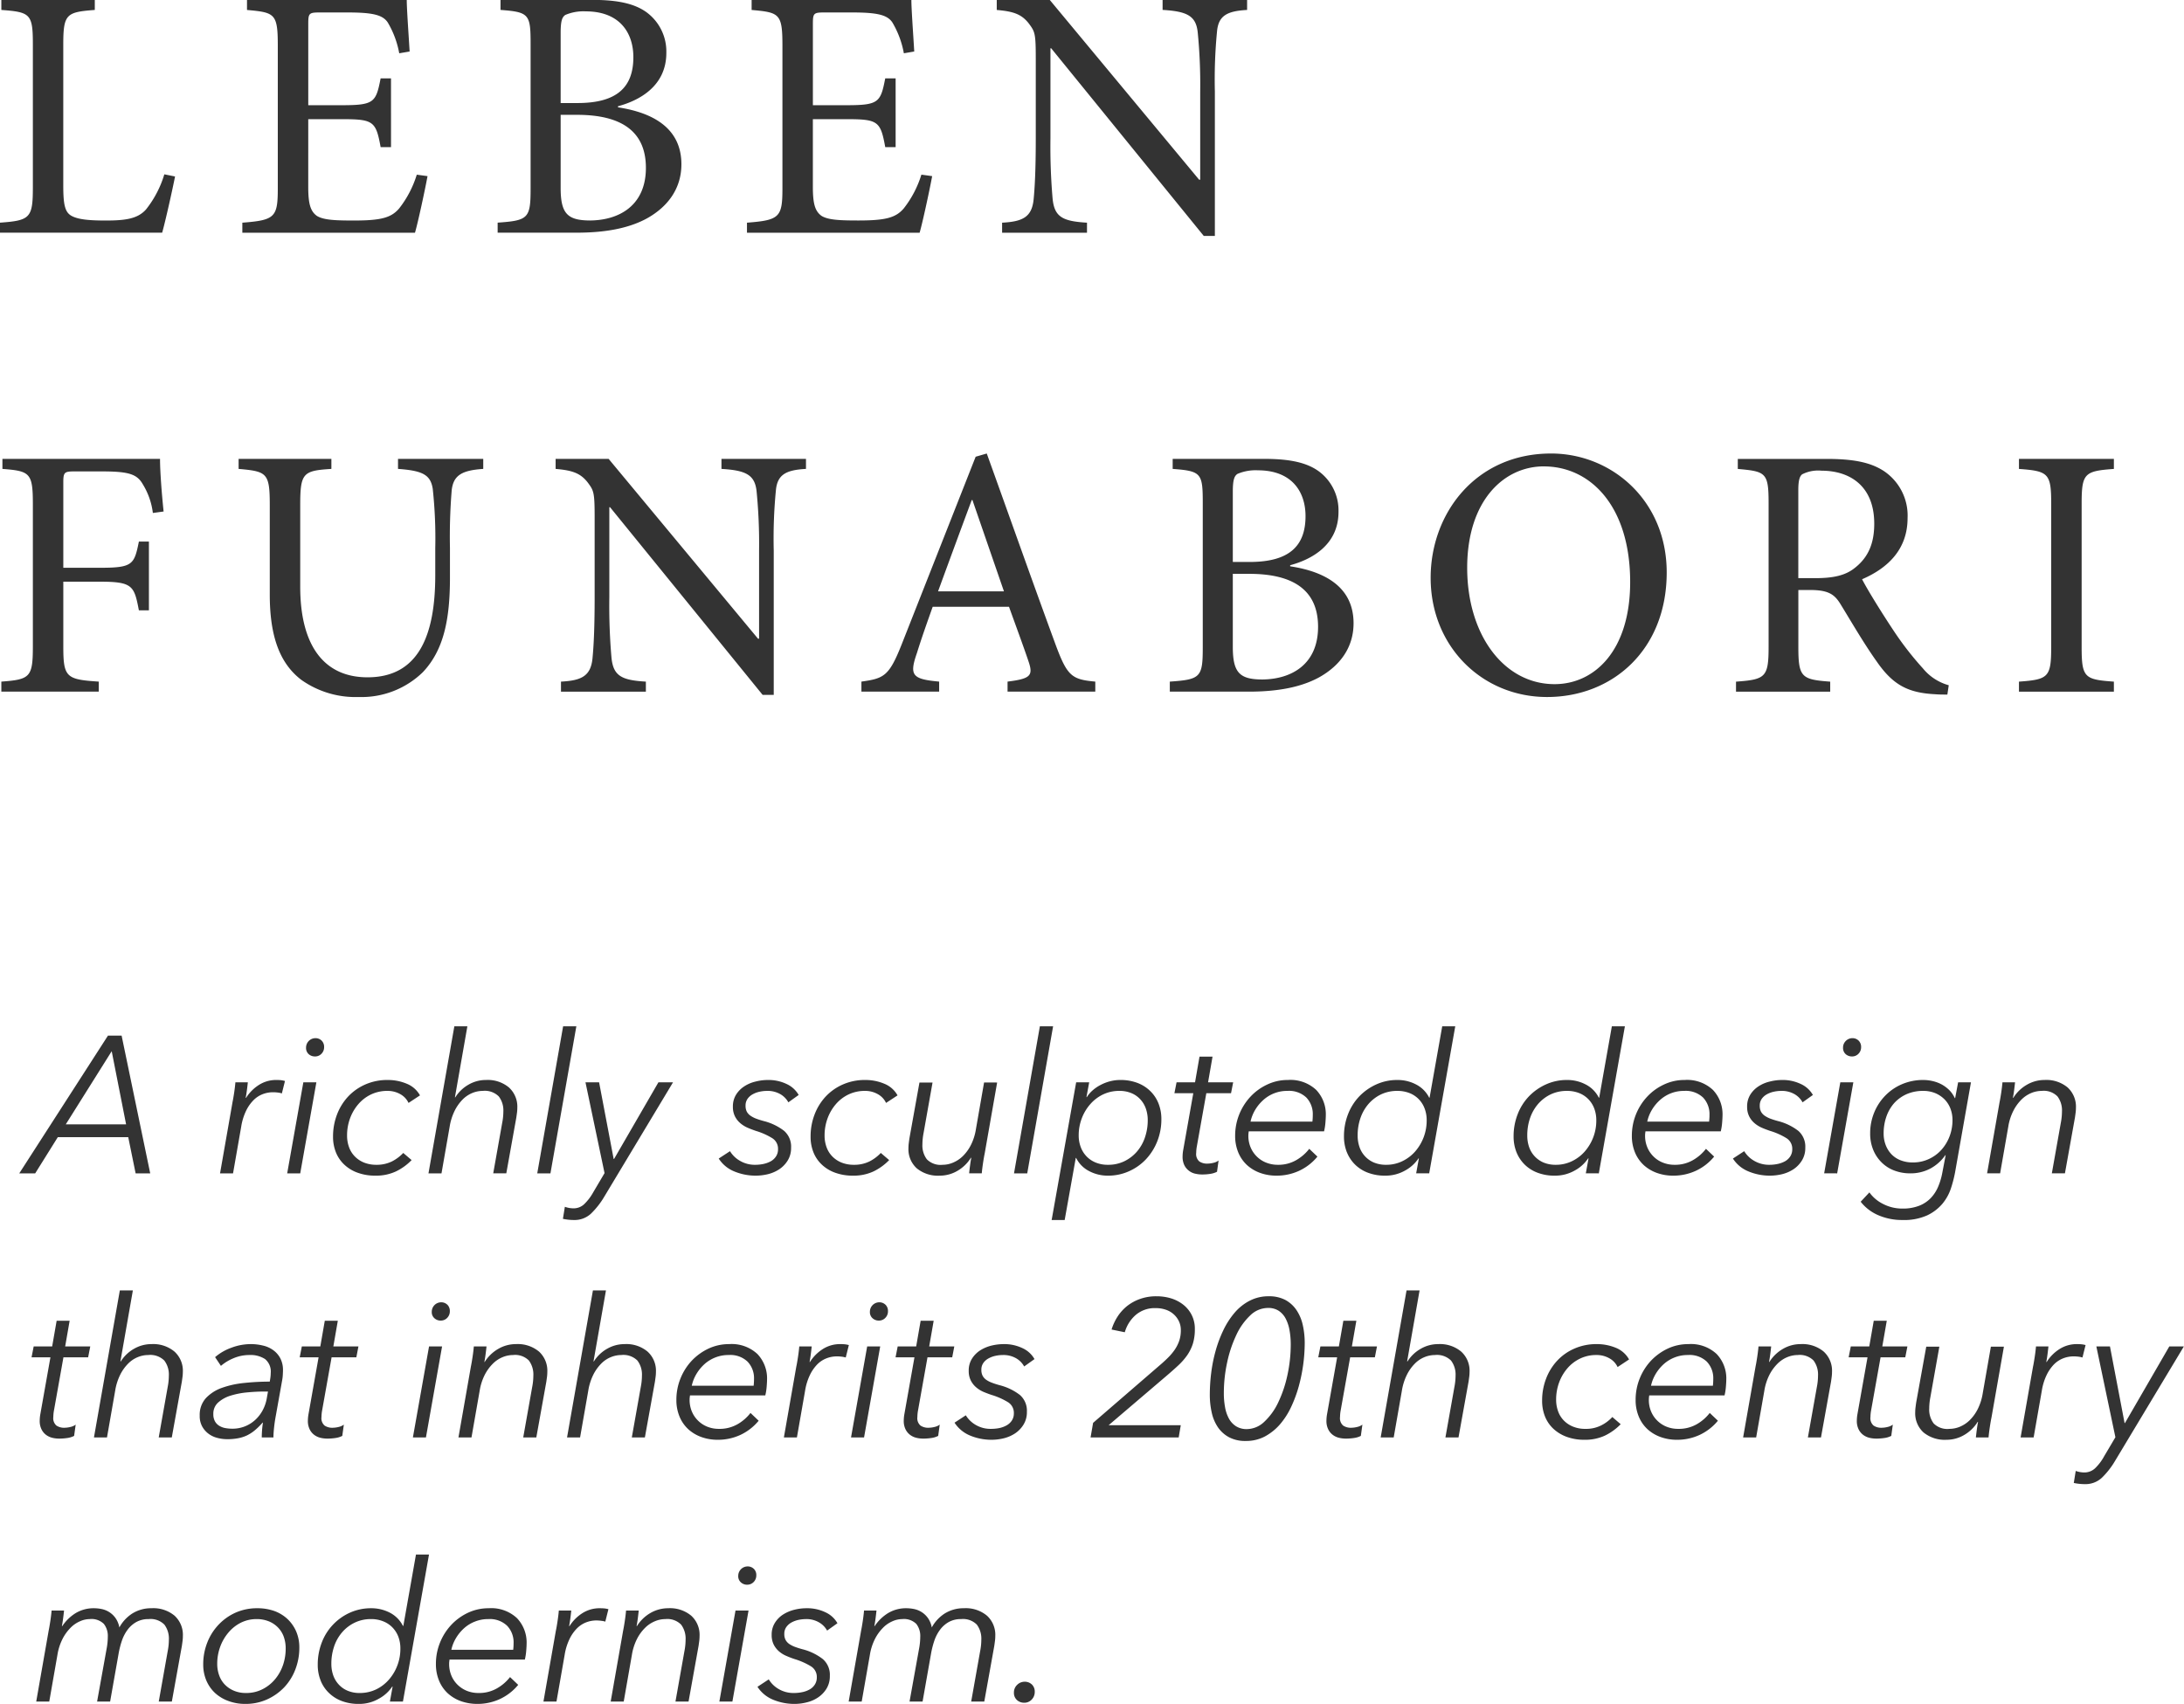
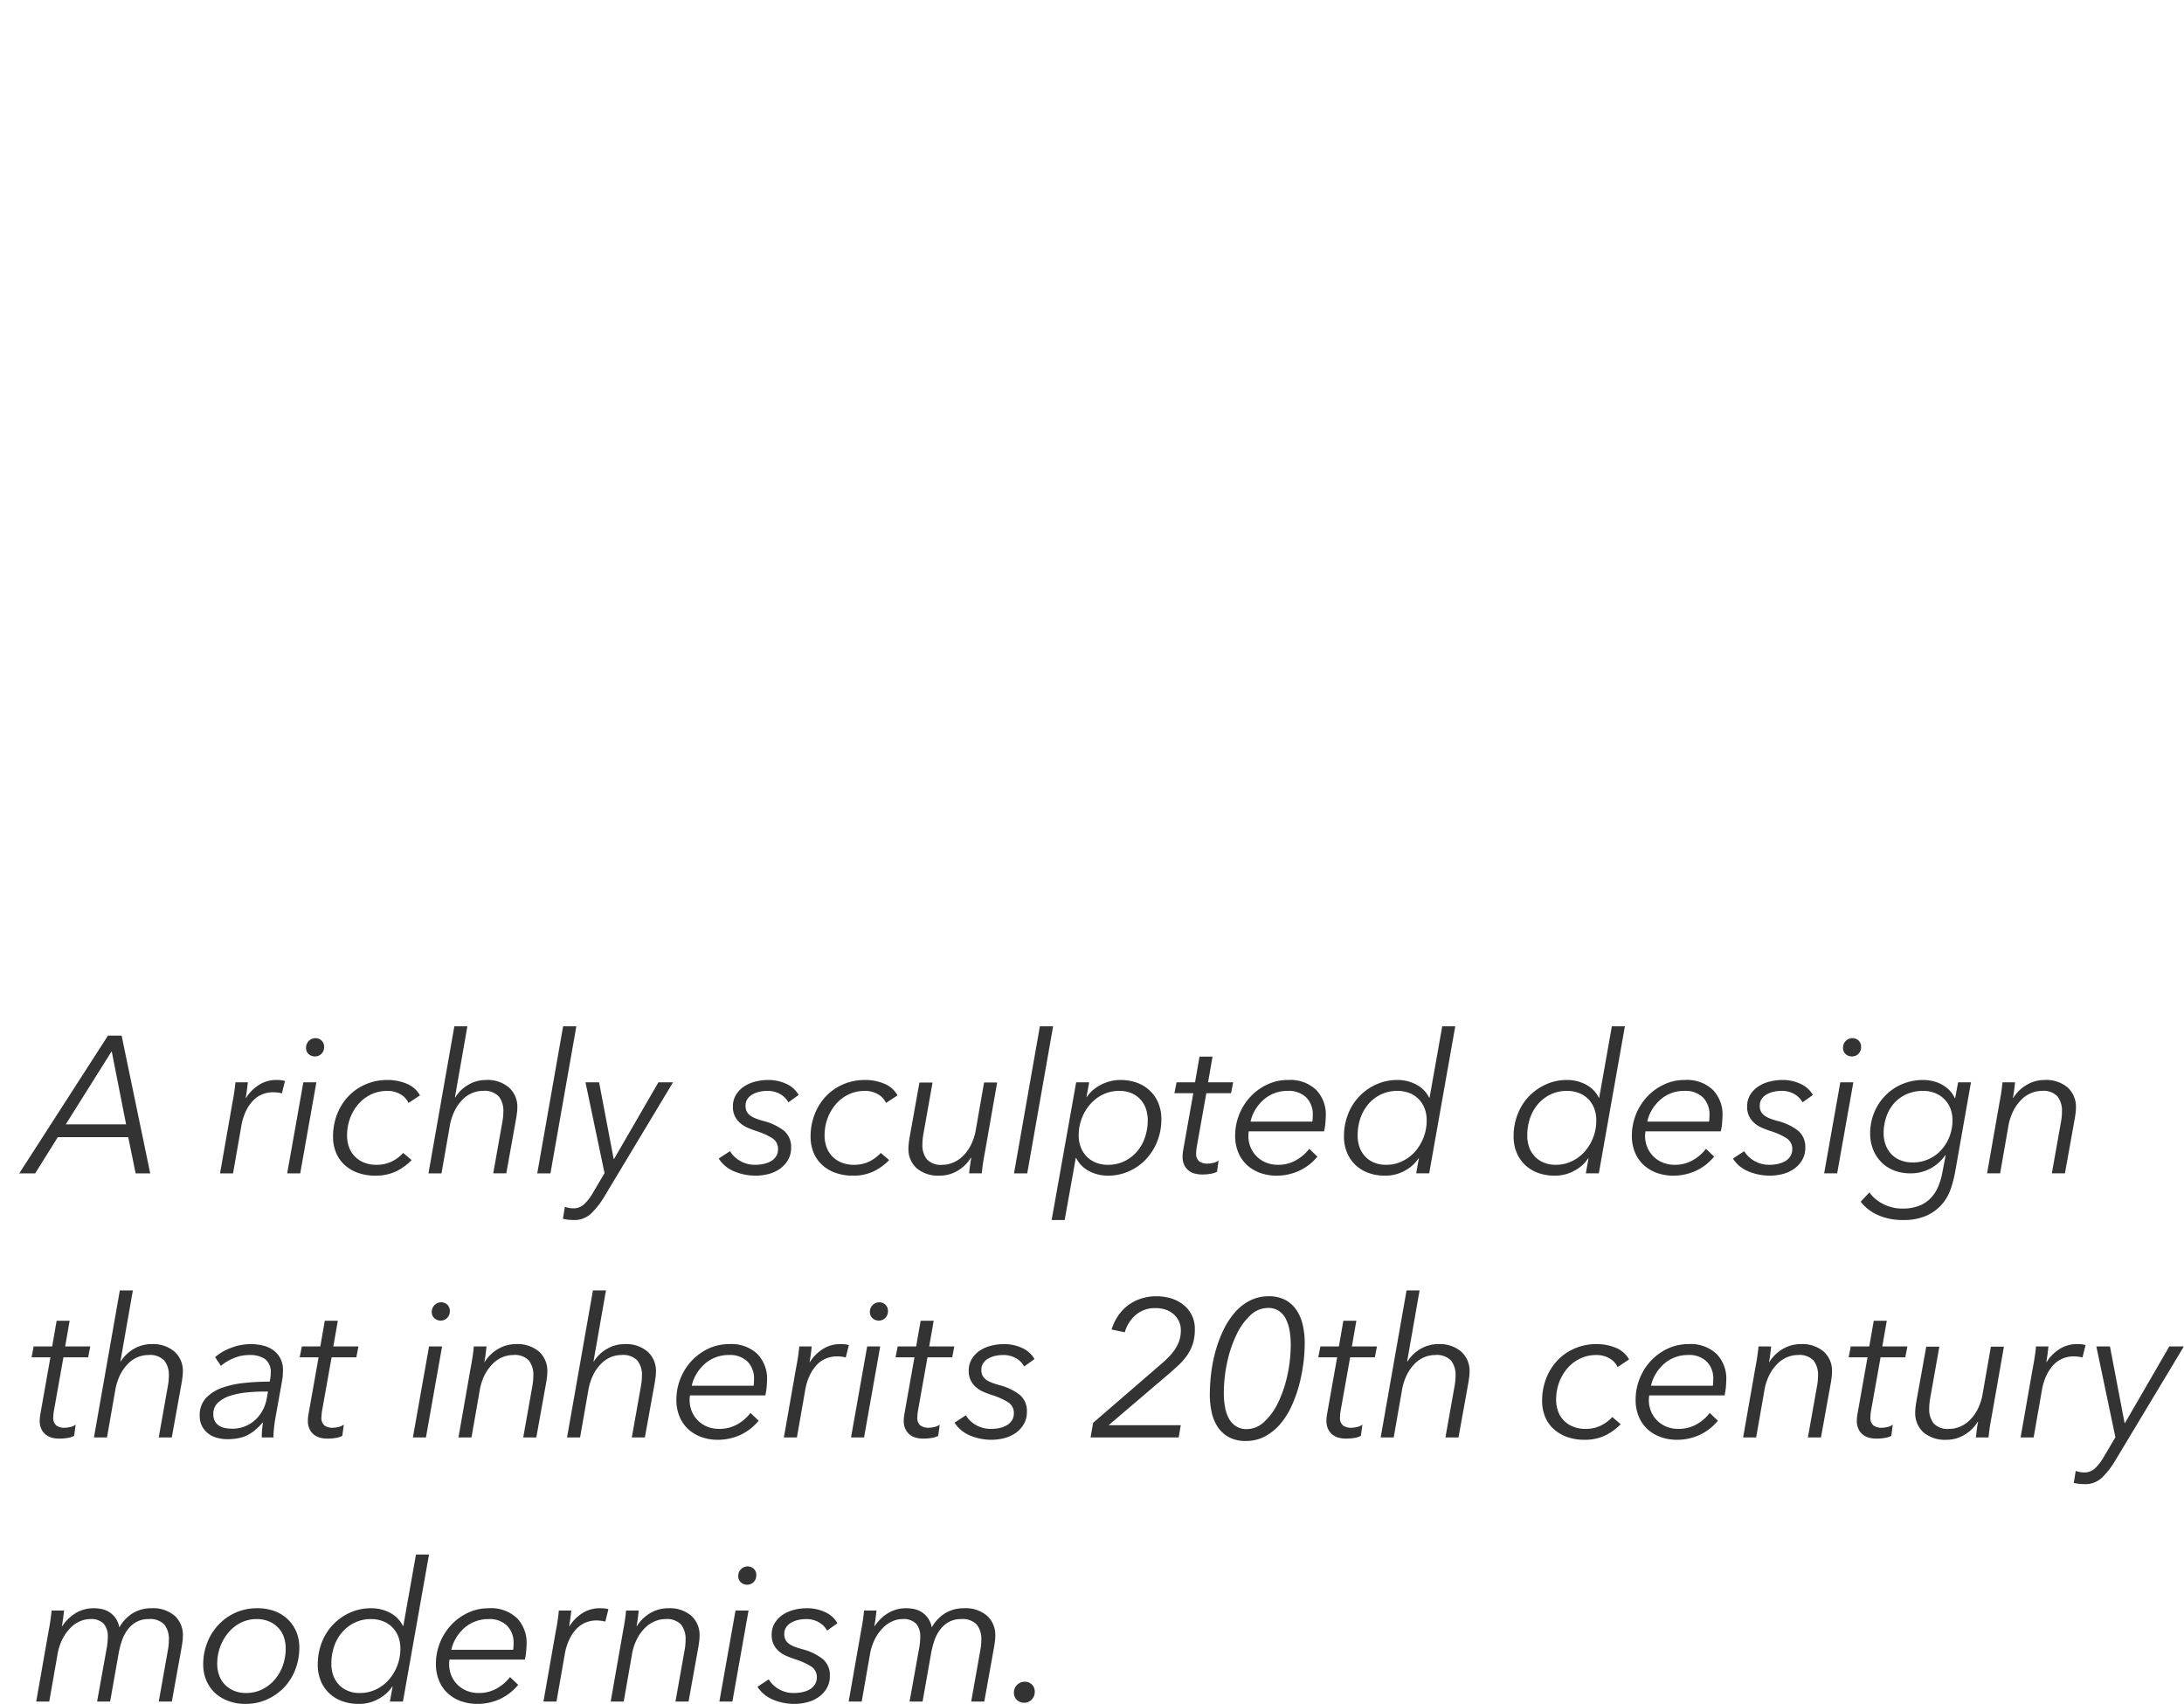
<svg xmlns="http://www.w3.org/2000/svg" id="text01.svg" width="370.188" height="288.879" viewBox="0 0 370.188 288.879">
  <defs>
    <style>
      .cls-1 {
        fill: #333;
        fill-rule: evenodd;
      }
    </style>
  </defs>
  <path id="A_richly_sculpted_design_that_inherits_20th_century_modernism." data-name="A richly sculpted design  that inherits 20th century  modernism." class="cls-1" d="M329.8,1108.82h11.935l1.253,6.14h2.473l-4.847-23.35H338.3l-15.034,23.35h2.7Zm9.133-14.57,2.44,12.4H331.15Zm20.474,8.67-2.11,12.04H359.5l1.385-7.92a9.726,9.726,0,0,1,.808-2.65,6.622,6.622,0,0,1,1.253-1.81,4.381,4.381,0,0,1,1.566-1.04,4.826,4.826,0,0,1,1.748-.33,6.781,6.781,0,0,1,.906.06,2.981,2.981,0,0,1,.61.14l0.528-2.11a4.837,4.837,0,0,0-.693-0.14c-0.219-.02-0.473-0.03-0.758-0.03a5.4,5.4,0,0,0-2.967.84,7.024,7.024,0,0,0-2.177,2.19h-0.066c0.066-.33.132-0.74,0.2-1.25s0.121-.97.165-1.38H359.9c-0.044.52-.115,1.12-0.214,1.78s-0.193,1.2-.281,1.61h0Zm14.217-3.39h-2.209l-2.737,15.43h2.21Zm0.89-7.08a1.482,1.482,0,0,0-1.055-.41,1.6,1.6,0,0,0-1.583,1.62,1.4,1.4,0,0,0,.446,1.09,1.571,1.571,0,0,0,1.071.39,1.464,1.464,0,0,0,1.1-.46,1.559,1.559,0,0,0,.445-1.12A1.483,1.483,0,0,0,374.512,1092.45Zm16.674,9.29a4.463,4.463,0,0,0-2.259-1.98,8.217,8.217,0,0,0-3.214-.63,9.2,9.2,0,0,0-3.792.76,8.836,8.836,0,0,0-2.925,2.06,9.274,9.274,0,0,0-1.879,3.05,10.369,10.369,0,0,0-.669,3.73,7.055,7.055,0,0,0,.5,2.7,5.81,5.81,0,0,0,1.451,2.09,6.4,6.4,0,0,0,2.268,1.35,8.631,8.631,0,0,0,2.968.48,7.988,7.988,0,0,0,3.462-.71,9.313,9.313,0,0,0,2.67-1.93l-1.418-1.21a6.9,6.9,0,0,1-1.945,1.45,5.8,5.8,0,0,1-2.6.56,5.562,5.562,0,0,1-2.109-.38,4.575,4.575,0,0,1-1.567-1.05,4.319,4.319,0,0,1-.973-1.57,5.7,5.7,0,0,1-.329-1.96,8.335,8.335,0,0,1,.511-2.93,7.745,7.745,0,0,1,1.417-2.41,6.557,6.557,0,0,1,2.16-1.64,6.4,6.4,0,0,1,2.737-.59,4.323,4.323,0,0,1,2.226.57,3.293,3.293,0,0,1,1.368,1.47Zm8.23-1.82a6.31,6.31,0,0,0-2.243,2.15h-0.066l2.111-12.04h-2.209l-4.385,24.93h2.208l1.385-7.92a9.411,9.411,0,0,1,.841-2.68,7.414,7.414,0,0,1,1.336-1.9,5.039,5.039,0,0,1,1.648-1.12,4.716,4.716,0,0,1,1.78-.36,3.352,3.352,0,0,1,2.721.94,3.891,3.891,0,0,1,.774,2.55,10.316,10.316,0,0,1-.2,1.95l-1.517,8.54h2.216l1.7-9.47c0.044-.3.083-0.59,0.117-0.85a6.471,6.471,0,0,0,.05-0.79,4.394,4.394,0,0,0-1.418-3.45,5.6,5.6,0,0,0-3.89-1.27A5.856,5.856,0,0,0,399.416,1099.92Zm18.272-9.89h-2.242l-4.385,24.93H413.3Zm3.857,9.5h-2.308l3.231,15.39-1.912,3.24a8.53,8.53,0,0,1-1.534,2.02,2.587,2.587,0,0,1-1.829.71,4.359,4.359,0,0,1-1.451-.26l-0.33,2.04a9.076,9.076,0,0,0,1.879.2,4.075,4.075,0,0,0,2.869-1.07,13.735,13.735,0,0,0,2.242-2.85l11.672-19.42H431.6l-7.517,12.99h-0.067Zm33.827,2.14a4.5,4.5,0,0,0-2.027-1.85,7.112,7.112,0,0,0-3.182-.69,8.475,8.475,0,0,0-2.11.27,5.935,5.935,0,0,0-1.9.81,4.536,4.536,0,0,0-1.385,1.4,3.76,3.76,0,0,0-.544,2.05,3.536,3.536,0,0,0,.346,1.63,3.671,3.671,0,0,0,.907,1.16,4.939,4.939,0,0,0,1.253.78c0.461,0.2.923,0.37,1.385,0.53a11.626,11.626,0,0,1,2.786,1.24,2.1,2.1,0,0,1,.972,1.86,2.178,2.178,0,0,1-.329,1.21,2.548,2.548,0,0,1-.874.83,4.552,4.552,0,0,1-1.236.46,6.688,6.688,0,0,1-1.419.15,4.953,4.953,0,0,1-2.6-.68,4.683,4.683,0,0,1-1.682-1.63l-1.912,1.25a5.642,5.642,0,0,0,2.655,2.19,9.4,9.4,0,0,0,3.643.71,8.836,8.836,0,0,0,2.077-.26,6.208,6.208,0,0,0,1.912-.84,4.834,4.834,0,0,0,1.418-1.49,3.991,3.991,0,0,0,.561-2.15,3.534,3.534,0,0,0-1.188-2.86,9.418,9.418,0,0,0-3.461-1.66c-0.484-.13-0.913-0.27-1.286-0.41a4.5,4.5,0,0,1-.957-0.5,2.025,2.025,0,0,1-.609-0.67,2.168,2.168,0,0,1-.215-1.03,1.952,1.952,0,0,1,.346-1.17,2.649,2.649,0,0,1,.89-0.77,4.254,4.254,0,0,1,1.187-.43,6,6,0,0,1,1.237-.13,4.3,4.3,0,0,1,2.209.54,3.6,3.6,0,0,1,1.385,1.4Zm16.759,0.07a4.459,4.459,0,0,0-2.259-1.98,8.213,8.213,0,0,0-3.214-.63,9.193,9.193,0,0,0-3.791.76,8.83,8.83,0,0,0-2.926,2.06,9.291,9.291,0,0,0-1.879,3.05,10.369,10.369,0,0,0-.669,3.73,7.037,7.037,0,0,0,.5,2.7,5.807,5.807,0,0,0,1.45,2.09,6.4,6.4,0,0,0,2.269,1.35,8.629,8.629,0,0,0,2.967.48,7.985,7.985,0,0,0,3.462-.71,9.313,9.313,0,0,0,2.67-1.93l-1.417-1.21a6.91,6.91,0,0,1-1.945,1.45,5.8,5.8,0,0,1-2.605.56,5.568,5.568,0,0,1-2.11-.38,4.575,4.575,0,0,1-1.567-1.05,4.3,4.3,0,0,1-.972-1.57,5.679,5.679,0,0,1-.33-1.96,8.335,8.335,0,0,1,.511-2.93,7.748,7.748,0,0,1,1.418-2.41,6.536,6.536,0,0,1,2.16-1.64,6.387,6.387,0,0,1,2.736-.59,4.323,4.323,0,0,1,2.226.57,3.293,3.293,0,0,1,1.368,1.47Zm14.277,13.22c0.044-.52.115-1.1,0.214-1.76s0.192-1.19.28-1.61l2.11-12.03H486.8l-1.381,7.91a9.077,9.077,0,0,1-.855,2.69,7.231,7.231,0,0,1-1.364,1.88,5.318,5.318,0,0,1-1.659,1.1,4.518,4.518,0,0,1-1.775.37,3.264,3.264,0,0,1-2.662-.93,3.888,3.888,0,0,1-.755-2.54,10.543,10.543,0,0,1,.2-1.94l1.517-8.54h-2.219l-1.7,9.46c-0.044.31-.082,0.6-0.115,0.86a6.347,6.347,0,0,0-.049.79,4.373,4.373,0,0,0,1.4,3.43,5.632,5.632,0,0,0,3.907,1.25,5.871,5.871,0,0,0,2.984-.81,6.479,6.479,0,0,0,2.291-2.22h0.067c-0.067.33-.132,0.75-0.2,1.25s-0.121.97-.165,1.39h2.143Zm12.09-24.93h-2.242l-4.385,24.93h2.242Zm5.654,12,0.462-2.5h-2.209l-4.155,23.34h2.209l1.88-10.52h0.066a5.008,5.008,0,0,0,2.225,2.24,6.708,6.708,0,0,0,3.149.76,8.538,8.538,0,0,0,3.61-.76,8.853,8.853,0,0,0,2.869-2.04,9.6,9.6,0,0,0,1.9-3.03,10.07,10.07,0,0,0,.692-3.73,7.113,7.113,0,0,0-.494-2.7,5.973,5.973,0,0,0-1.418-2.11,6.269,6.269,0,0,0-2.193-1.37,8.014,8.014,0,0,0-2.852-.48,6.977,6.977,0,0,0-1.78.23,7.543,7.543,0,0,0-1.6.63,6.756,6.756,0,0,0-1.336.92,5.1,5.1,0,0,0-.956,1.12h-0.066Zm9.908,6.86a7.192,7.192,0,0,1-1.368,2.4,6.648,6.648,0,0,1-2.127,1.62,6.222,6.222,0,0,1-2.753.6,5.356,5.356,0,0,1-2.061-.37,4.474,4.474,0,0,1-1.566-1.04,4.533,4.533,0,0,1-1-1.59,5.539,5.539,0,0,1-.347-2,8.005,8.005,0,0,1,.528-2.89,7.809,7.809,0,0,1,1.451-2.41,6.712,6.712,0,0,1,2.176-1.64,6.311,6.311,0,0,1,2.7-.59,5.149,5.149,0,0,1,2.078.38,4.238,4.238,0,0,1,1.516,1.06,4.443,4.443,0,0,1,.94,1.58,5.915,5.915,0,0,1,.313,1.94A8.911,8.911,0,0,1,514.06,1108.89Zm14.958-9.36h-4.253l0.758-4.36h-2.208l-0.759,4.36h-3.132l-0.363,1.84h3.2l-1.714,9.66a6.569,6.569,0,0,0-.1,1.06,3.276,3.276,0,0,0,.313,1.52,2.683,2.683,0,0,0,.791.93,2.627,2.627,0,0,0,1.055.48,4.975,4.975,0,0,0,1.138.13,8.221,8.221,0,0,0,1.434-.11,3.549,3.549,0,0,0,1.105-.35l0.264-1.91a2.172,2.172,0,0,1-.857.39,4.431,4.431,0,0,1-1.023.14,2.339,2.339,0,0,1-1.385-.37,1.65,1.65,0,0,1-.527-1.45,6.569,6.569,0,0,1,.1-1.06l1.615-9.06h4.188Zm15.407,8.31a9.14,9.14,0,0,0,.231-1.47c0.044-.54.066-0.94,0.066-1.21a5.981,5.981,0,0,0-1.632-4.35,6.391,6.391,0,0,0-4.8-1.68,8.036,8.036,0,0,0-3.511.78,9.148,9.148,0,0,0-2.836,2.06,9.709,9.709,0,0,0-2.588,6.59,7.283,7.283,0,0,0,.544,2.89,6.082,6.082,0,0,0,1.484,2.12,6.6,6.6,0,0,0,2.225,1.32,8.084,8.084,0,0,0,2.77.46,9.049,9.049,0,0,0,3.791-.81,8.793,8.793,0,0,0,3.133-2.42l-1.385-1.32a7.512,7.512,0,0,1-2.176,1.9,6.044,6.044,0,0,1-3.165.81,5.265,5.265,0,0,1-1.962-.37,4.612,4.612,0,0,1-1.583-1.03,4.708,4.708,0,0,1-1.055-1.56,4.991,4.991,0,0,1-.38-1.99c0-.11.006-0.22,0.017-0.34s0.027-.25.05-0.38h12.759Zm-12.463-1.65a6.635,6.635,0,0,1,.792-2,7.194,7.194,0,0,1,1.368-1.66,6.01,6.01,0,0,1,4.105-1.55,4.252,4.252,0,0,1,3.2,1.13,4.069,4.069,0,0,1,1.088,2.92c0,0.18-.006.37-0.016,0.58s-0.028.4-.05,0.58H531.962Zm16.34,5.21a6.143,6.143,0,0,0,1.418,2.11,6.228,6.228,0,0,0,2.193,1.36,8,8,0,0,0,2.851.48,6.7,6.7,0,0,0,3.4-.87,6.424,6.424,0,0,0,2.276-2.06H560.5l-0.461,2.54h2.209l4.418-24.93h-2.209l-2.143,12.1h-0.066a5.065,5.065,0,0,0-2.226-2.24,6.7,6.7,0,0,0-3.148-.76,8.539,8.539,0,0,0-3.611.76,9.35,9.35,0,0,0-2.885,2.04,9.167,9.167,0,0,0-1.9,3.04,10.2,10.2,0,0,0-.675,3.72A7.183,7.183,0,0,0,548.3,1111.4Zm2.292-5.81a7.257,7.257,0,0,1,1.368-2.4,6.633,6.633,0,0,1,2.126-1.62,6.362,6.362,0,0,1,2.754-.59,5.589,5.589,0,0,1,2.044.36,4.449,4.449,0,0,1,1.582,1.04,4.55,4.55,0,0,1,1.006,1.59,5.577,5.577,0,0,1,.346,2,7.958,7.958,0,0,1-1.978,5.31,6.848,6.848,0,0,1-2.176,1.63,6.183,6.183,0,0,1-2.7.6,5.316,5.316,0,0,1-2.077-.38,4.394,4.394,0,0,1-2.456-2.63,5.889,5.889,0,0,1-.313-1.95A8.9,8.9,0,0,1,550.594,1105.59Zm26.459,5.81a6.127,6.127,0,0,0,1.417,2.11,6.228,6.228,0,0,0,2.193,1.36,8.014,8.014,0,0,0,2.852.48,6.7,6.7,0,0,0,3.4-.87,6.42,6.42,0,0,0,2.275-2.06h0.066l-0.462,2.54H591l4.419-24.93h-2.21l-2.143,12.1H591a5.067,5.067,0,0,0-2.225-2.24,6.71,6.71,0,0,0-3.149-.76,8.534,8.534,0,0,0-3.61.76,9.338,9.338,0,0,0-2.885,2.04,9.135,9.135,0,0,0-1.9,3.04,10.175,10.175,0,0,0-.676,3.72A7.183,7.183,0,0,0,577.053,1111.4Zm2.291-5.81a7.292,7.292,0,0,1,1.368-2.4,6.648,6.648,0,0,1,2.127-1.62,6.355,6.355,0,0,1,2.753-.59,5.581,5.581,0,0,1,2.044.36,4.453,4.453,0,0,1,1.583,1.04,4.564,4.564,0,0,1,1.006,1.59,5.6,5.6,0,0,1,.346,2,7.953,7.953,0,0,1-1.979,5.31,6.844,6.844,0,0,1-2.175,1.63,6.183,6.183,0,0,1-2.7.6,5.313,5.313,0,0,1-2.077-.38,4.4,4.4,0,0,1-2.457-2.63,5.889,5.889,0,0,1-.313-1.95A8.9,8.9,0,0,1,579.344,1105.59Zm32.325,2.25a9.258,9.258,0,0,0,.23-1.47c0.044-.54.066-0.94,0.066-1.21a5.981,5.981,0,0,0-1.632-4.35,6.391,6.391,0,0,0-4.8-1.68,8.036,8.036,0,0,0-3.511.78,9.16,9.16,0,0,0-2.836,2.06,9.709,9.709,0,0,0-2.588,6.59,7.283,7.283,0,0,0,.544,2.89,6.082,6.082,0,0,0,1.484,2.12,6.6,6.6,0,0,0,2.225,1.32,8.088,8.088,0,0,0,2.77.46,9.049,9.049,0,0,0,3.791-.81,8.793,8.793,0,0,0,3.133-2.42l-1.385-1.32a7.5,7.5,0,0,1-2.176,1.9,6.044,6.044,0,0,1-3.165.81,5.269,5.269,0,0,1-1.962-.37,4.612,4.612,0,0,1-1.583-1.03,4.723,4.723,0,0,1-1.055-1.56,4.991,4.991,0,0,1-.379-1.99c0-.11,0-0.22.016-0.34s0.028-.25.05-0.38h12.76Zm-12.463-1.65a6.607,6.607,0,0,1,.791-2,7.169,7.169,0,0,1,1.368-1.66,6.015,6.015,0,0,1,4.105-1.55,4.256,4.256,0,0,1,3.2,1.13,4.069,4.069,0,0,1,1.087,2.92c0,0.18,0,.37-0.016.58s-0.028.4-.05,0.58H599.206Zm28.077-4.52a4.5,4.5,0,0,0-2.027-1.85,7.112,7.112,0,0,0-3.182-.69,8.475,8.475,0,0,0-2.11.27,5.935,5.935,0,0,0-1.9.81,4.536,4.536,0,0,0-1.385,1.4,3.76,3.76,0,0,0-.544,2.05,3.536,3.536,0,0,0,.346,1.63,3.671,3.671,0,0,0,.907,1.16,4.939,4.939,0,0,0,1.253.78c0.461,0.2.923,0.37,1.385,0.53a11.626,11.626,0,0,1,2.786,1.24,2.1,2.1,0,0,1,.973,1.86,2.179,2.179,0,0,1-.33,1.21,2.548,2.548,0,0,1-.874.83,4.552,4.552,0,0,1-1.236.46,6.686,6.686,0,0,1-1.418.15,4.954,4.954,0,0,1-2.605-.68,4.672,4.672,0,0,1-1.681-1.63l-1.913,1.25a5.647,5.647,0,0,0,2.655,2.19,9.407,9.407,0,0,0,3.643.71,8.836,8.836,0,0,0,2.077-.26,6.224,6.224,0,0,0,1.913-.84,4.843,4.843,0,0,0,1.417-1.49,4,4,0,0,0,.561-2.15,3.534,3.534,0,0,0-1.188-2.86,9.41,9.41,0,0,0-3.461-1.66c-0.484-.13-0.913-0.27-1.286-0.41a4.525,4.525,0,0,1-.957-0.5,2.025,2.025,0,0,1-.609-0.67,2.168,2.168,0,0,1-.215-1.03,1.952,1.952,0,0,1,.346-1.17,2.643,2.643,0,0,1,.891-0.77,4.231,4.231,0,0,1,1.187-.43,5.988,5.988,0,0,1,1.236-.13,4.3,4.3,0,0,1,2.209.54,3.6,3.6,0,0,1,1.385,1.4Zm6.855-2.14h-2.209l-2.737,15.43H631.4Zm0.89-7.08a1.483,1.483,0,0,0-1.055-.41,1.573,1.573,0,0,0-1.1.46,1.556,1.556,0,0,0-.478,1.16,1.4,1.4,0,0,0,.445,1.09,1.571,1.571,0,0,0,1.072.39,1.462,1.462,0,0,0,1.1-.46,1.555,1.555,0,0,0,.445-1.12A1.486,1.486,0,0,0,635.028,1092.45Zm0.356,27.32a7.542,7.542,0,0,0,2.968,2.28,10.149,10.149,0,0,0,4.121.82,9.512,9.512,0,0,0,4.187-.79,7.665,7.665,0,0,0,2.589-1.98,8.027,8.027,0,0,0,1.434-2.6,21.475,21.475,0,0,0,.692-2.67l2.7-15.3H651.9l-0.5,2.67h-0.066a4.609,4.609,0,0,0-.89-1.31,5.816,5.816,0,0,0-1.269-.97,6.086,6.086,0,0,0-1.534-.59,7.142,7.142,0,0,0-1.648-.2,9.047,9.047,0,0,0-3.594.71,8.647,8.647,0,0,0-2.852,1.95,8.869,8.869,0,0,0-1.879,2.88,9.226,9.226,0,0,0-.676,3.53,7.225,7.225,0,0,0,.478,2.67,6.4,6.4,0,0,0,1.368,2.14,6.077,6.077,0,0,0,2.16,1.44,7.587,7.587,0,0,0,2.852.51,7.11,7.11,0,0,0,3.3-.79,7.277,7.277,0,0,0,2.571-2.28h0.067l-0.561,2.94a11.4,11.4,0,0,1-.693,2.35,6.41,6.41,0,0,1-1.252,1.95,5.515,5.515,0,0,1-1.978,1.32,7.557,7.557,0,0,1-2.836.48,7.005,7.005,0,0,1-3.281-.78,6.279,6.279,0,0,1-2.324-1.96Zm4.385-14.51a6.732,6.732,0,0,1,1.369-2.29,6.323,6.323,0,0,1,2.11-1.47,6.887,6.887,0,0,1,2.72-.52,5.292,5.292,0,0,1,2.077.39,4.9,4.9,0,0,1,1.566,1.06,4.529,4.529,0,0,1,.989,1.56,5.39,5.39,0,0,1,.346,1.93,7.716,7.716,0,0,1-.494,2.76,7.309,7.309,0,0,1-1.385,2.29,6.457,6.457,0,0,1-2.127,1.56,6.272,6.272,0,0,1-2.72.58,5.568,5.568,0,0,1-2.11-.38,4.27,4.27,0,0,1-1.549-1.05,4.684,4.684,0,0,1-.956-1.57,5.35,5.35,0,0,1-.33-1.88A8.609,8.609,0,0,1,639.769,1105.26Zm19.644-5.73c-0.044.52-.115,1.12-0.214,1.78s-0.193,1.2-.28,1.61l-2.11,12.04h2.209l1.384-7.92a9.076,9.076,0,0,1,.858-2.68,7.488,7.488,0,0,1,1.368-1.9,5.221,5.221,0,0,1,1.665-1.12,4.716,4.716,0,0,1,1.78-.36,3.252,3.252,0,0,1,2.671.94,3.938,3.938,0,0,1,.758,2.55,10.316,10.316,0,0,1-.2,1.95l-1.517,8.54h2.219l1.7-9.47c0.044-.3.083-0.59,0.116-0.85a6.471,6.471,0,0,0,.05-0.79,4.413,4.413,0,0,0-1.407-3.45,5.62,5.62,0,0,0-3.919-1.27,5.9,5.9,0,0,0-2.993.81,6.568,6.568,0,0,0-2.3,2.22h-0.066c0.066-.33.132-0.74,0.2-1.25s0.12-.97.164-1.38h-2.143ZM335.3,1144.3h-4.253l0.758-4.35H329.6l-0.758,4.35h-3.133l-0.362,1.85h3.2l-1.715,9.66a6.685,6.685,0,0,0-.1,1.06,3.192,3.192,0,0,0,.314,1.51,2.621,2.621,0,0,0,.791.94,2.915,2.915,0,0,0,1.055.48,4.969,4.969,0,0,0,1.138.13,9.335,9.335,0,0,0,1.434-.11,3.543,3.543,0,0,0,1.1-.35l0.264-1.91a2.315,2.315,0,0,1-.857.39,4.43,4.43,0,0,1-1.022.14,2.337,2.337,0,0,1-1.385-.37,1.647,1.647,0,0,1-.527-1.45,6.569,6.569,0,0,1,.1-1.06l1.615-9.06h4.187Zm7.418,0.4a6.366,6.366,0,0,0-2.242,2.14h-0.066l2.11-12.03h-2.209l-4.385,24.92h2.209l1.385-7.91a9.482,9.482,0,0,1,.841-2.69,7.35,7.35,0,0,1,1.335-1.89,4.9,4.9,0,0,1,1.649-1.12,4.716,4.716,0,0,1,1.78-.36,3.382,3.382,0,0,1,2.72.93,3.915,3.915,0,0,1,.775,2.56,10.319,10.319,0,0,1-.2,1.95l-1.516,8.53h2.215l1.706-9.46c0.044-.31.083-0.59,0.116-0.85a6.319,6.319,0,0,0,.051-0.8,4.373,4.373,0,0,0-1.418-3.44,5.6,5.6,0,0,0-3.891-1.27A5.856,5.856,0,0,0,342.722,1144.7Zm18.75,5.79a15.749,15.749,0,0,0-3.808.82,6.838,6.838,0,0,0-2.753,1.75,4.2,4.2,0,0,0-1.055,2.98,3.639,3.639,0,0,0,.445,1.88,3.9,3.9,0,0,0,1.121,1.24,4.255,4.255,0,0,0,1.5.67,6.511,6.511,0,0,0,1.616.2,9.685,9.685,0,0,0,1.764-.15,6.283,6.283,0,0,0,1.516-.47,6.532,6.532,0,0,0,1.369-.88,11.543,11.543,0,0,0,1.318-1.3h0.066q-0.1.63-.148,1.29c-0.033.44-.049,0.84-0.049,1.21h1.978c0-.43.033-0.97,0.1-1.61s0.153-1.25.264-1.85l1.12-6.26a6.556,6.556,0,0,0,.1-0.84c0.021-.34.033-0.61,0.033-0.81a4.292,4.292,0,0,0-.446-2.03,3.979,3.979,0,0,0-1.187-1.38,4.69,4.69,0,0,0-1.747-.79,8.487,8.487,0,0,0-2.094-.25,9.273,9.273,0,0,0-3.263.61,8.753,8.753,0,0,0-2.771,1.6l0.99,1.48a7.843,7.843,0,0,1,2.143-1.3,6.829,6.829,0,0,1,2.671-.54,4.5,4.5,0,0,1,2.67.69,2.728,2.728,0,0,1,.956,2.37,5.547,5.547,0,0,1-.033.58q-0.033.315-.131,0.87A40.086,40.086,0,0,0,361.472,1150.49Zm3.957,1.46-0.231,1.29a6.714,6.714,0,0,1-.693,1.93,6.16,6.16,0,0,1-1.252,1.6,5.65,5.65,0,0,1-3.924,1.48,6.522,6.522,0,0,1-1.17-.11,3,3,0,0,1-1.022-.4,2.057,2.057,0,0,1-.709-0.76,2.455,2.455,0,0,1-.264-1.2,2.529,2.529,0,0,1,.808-1.96,5.562,5.562,0,0,1,2.077-1.16,13.556,13.556,0,0,1,2.819-.56q1.55-.15,3.033-0.15h0.528Zm15.331-7.65h-4.253l0.758-4.35h-2.209l-0.758,4.35h-3.132l-0.363,1.85H374l-1.714,9.66a6.569,6.569,0,0,0-.1,1.06,3.192,3.192,0,0,0,.313,1.51,2.621,2.621,0,0,0,.791.94,2.915,2.915,0,0,0,1.055.48,4.969,4.969,0,0,0,1.138.13,9.335,9.335,0,0,0,1.434-.11,3.543,3.543,0,0,0,1.1-.35l0.264-1.91a2.315,2.315,0,0,1-.857.39,4.43,4.43,0,0,1-1.022.14,2.337,2.337,0,0,1-1.385-.37,1.647,1.647,0,0,1-.527-1.45,6.569,6.569,0,0,1,.1-1.06l1.615-9.06H380.4Zm14.177,0h-2.209l-2.737,15.43h2.21Zm0.89-7.07a1.482,1.482,0,0,0-1.055-.41,1.6,1.6,0,0,0-1.583,1.62,1.36,1.36,0,0,0,.446,1.08,1.531,1.531,0,0,0,1.071.4,1.465,1.465,0,0,0,1.1-.46,1.559,1.559,0,0,0,.445-1.12A1.483,1.483,0,0,0,395.827,1137.23Zm4.491,7.07c-0.044.53-.115,1.13-0.214,1.78s-0.193,1.2-.281,1.62l-2.11,12.03h2.209l1.385-7.91a9.173,9.173,0,0,1,.857-2.69,7.453,7.453,0,0,1,1.369-1.89,5.061,5.061,0,0,1,1.665-1.12,4.716,4.716,0,0,1,1.78-.36,3.284,3.284,0,0,1,2.671.93,3.973,3.973,0,0,1,.758,2.56,10.319,10.319,0,0,1-.2,1.95l-1.516,8.53h2.219l1.7-9.46c0.044-.31.083-0.59,0.116-0.85a6.507,6.507,0,0,0,.049-0.8,4.391,4.391,0,0,0-1.406-3.44,5.622,5.622,0,0,0-3.919-1.27,5.9,5.9,0,0,0-2.994.81,6.576,6.576,0,0,0-2.3,2.22H402.1c0.065-.33.132-0.74,0.2-1.25s0.121-.97.165-1.39h-2.143Zm22.591,0.4a6.366,6.366,0,0,0-2.242,2.14H420.6l2.11-12.03H420.5l-4.385,24.92h2.209l1.385-7.91a9.482,9.482,0,0,1,.841-2.69,7.35,7.35,0,0,1,1.335-1.89,4.893,4.893,0,0,1,1.649-1.12,4.716,4.716,0,0,1,1.78-.36,3.38,3.38,0,0,1,2.72.93,3.915,3.915,0,0,1,.775,2.56,10.319,10.319,0,0,1-.2,1.95l-1.516,8.53h2.215l1.706-9.46c0.043-.31.083-0.59,0.116-0.85a6.319,6.319,0,0,0,.051-0.8,4.373,4.373,0,0,0-1.418-3.44,5.6,5.6,0,0,0-3.89-1.27A5.86,5.86,0,0,0,422.909,1144.7Zm26.812,7.91a9.306,9.306,0,0,0,.231-1.46c0.043-.54.066-0.94,0.066-1.21a5.981,5.981,0,0,0-1.632-4.35,6.394,6.394,0,0,0-4.8-1.68,8.175,8.175,0,0,0-3.511.77,9.494,9.494,0,0,0-2.836,2.06,9.667,9.667,0,0,0-1.895,3,9.569,9.569,0,0,0-.693,3.6,7.216,7.216,0,0,0,.544,2.88,6.044,6.044,0,0,0,1.484,2.13,6.6,6.6,0,0,0,2.225,1.32,8.088,8.088,0,0,0,2.77.46,9.05,9.05,0,0,0,3.792-.81,8.9,8.9,0,0,0,3.132-2.42l-1.385-1.32a7.486,7.486,0,0,1-2.176,1.9,6.132,6.132,0,0,1-3.165.8,5.269,5.269,0,0,1-1.962-.36,4.763,4.763,0,0,1-2.638-2.59,5.043,5.043,0,0,1-.379-1.99c0-.11,0-0.22.017-0.35s0.027-.24.049-0.38h12.76Zm-12.463-1.64a6.633,6.633,0,0,1,.791-2,7.246,7.246,0,0,1,1.368-1.67,6.07,6.07,0,0,1,1.847-1.13,5.963,5.963,0,0,1,2.259-.41,4.215,4.215,0,0,1,3.2,1.13,4.053,4.053,0,0,1,1.088,2.92c0,0.18-.006.37-0.017,0.58s-0.028.4-.049,0.58H437.258Zm17.724-3.27-2.109,12.03h2.209l1.384-7.91a9.652,9.652,0,0,1,.808-2.65,6.864,6.864,0,0,1,1.253-1.82,4.5,4.5,0,0,1,1.566-1.03,4.83,4.83,0,0,1,1.748-.33,6.769,6.769,0,0,1,.906.06,4.227,4.227,0,0,1,.61.13l0.528-2.11a4.7,4.7,0,0,0-.693-0.13c-0.219-.02-0.473-0.03-0.758-0.03a5.4,5.4,0,0,0-2.967.84,7.034,7.034,0,0,0-2.177,2.19h-0.065c0.065-.33.132-0.74,0.2-1.25s0.121-.97.165-1.39h-2.11c-0.044.53-.115,1.13-0.214,1.78s-0.193,1.2-.281,1.62h0Zm14.218-3.4h-2.209l-2.737,15.43h2.209Zm0.89-7.07a1.483,1.483,0,0,0-1.055-.41,1.6,1.6,0,0,0-1.583,1.62,1.363,1.363,0,0,0,.445,1.08,1.533,1.533,0,0,0,1.072.4,1.462,1.462,0,0,0,1.1-.46,1.556,1.556,0,0,0,.446-1.12A1.483,1.483,0,0,0,470.09,1137.23Zm11.668,7.07h-4.253l0.758-4.35h-2.209l-0.758,4.35h-3.132l-0.363,1.85H475l-1.714,9.66a6.58,6.58,0,0,0-.1,1.06,3.2,3.2,0,0,0,.314,1.51,2.631,2.631,0,0,0,.791.94,2.915,2.915,0,0,0,1.055.48,4.969,4.969,0,0,0,1.138.13,9.335,9.335,0,0,0,1.434-.11,3.558,3.558,0,0,0,1.105-.35l0.263-1.91a2.315,2.315,0,0,1-.857.39,4.43,4.43,0,0,1-1.022.14,2.339,2.339,0,0,1-1.385-.37,1.647,1.647,0,0,1-.527-1.45,6.569,6.569,0,0,1,.1-1.06l1.615-9.06H481.4Zm13.593,2.15a4.446,4.446,0,0,0-2.027-1.85,7.108,7.108,0,0,0-3.181-.69,8.956,8.956,0,0,0-2.111.26,6.441,6.441,0,0,0-1.9.81,4.58,4.58,0,0,0-1.385,1.41,3.736,3.736,0,0,0-.543,2.05,3.524,3.524,0,0,0,.346,1.63,3.783,3.783,0,0,0,.906,1.16,4.939,4.939,0,0,0,1.253.78c0.462,0.19.924,0.37,1.385,0.52a12,12,0,0,1,2.786,1.24,2.115,2.115,0,0,1,.973,1.87,2.194,2.194,0,0,1-.33,1.21,2.521,2.521,0,0,1-.874.82,4.235,4.235,0,0,1-1.236.47,7.4,7.4,0,0,1-1.418.14,4.951,4.951,0,0,1-2.605-.67,4.755,4.755,0,0,1-1.681-1.63l-1.912,1.25a5.763,5.763,0,0,0,2.654,2.19,9.407,9.407,0,0,0,3.643.71,8.83,8.83,0,0,0,2.077-.26,6.2,6.2,0,0,0,1.913-.84,4.843,4.843,0,0,0,1.417-1.49,4,4,0,0,0,.561-2.16,3.529,3.529,0,0,0-1.187-2.85,9.415,9.415,0,0,0-3.462-1.66c-0.484-.14-0.912-0.27-1.286-0.42a4.07,4.07,0,0,1-.956-0.49,1.955,1.955,0,0,1-.61-0.68,2.111,2.111,0,0,1-.214-1.02,1.945,1.945,0,0,1,.346-1.17,2.543,2.543,0,0,1,.89-0.77,4.254,4.254,0,0,1,1.187-.43,6,6,0,0,1,1.236-.13,4.3,4.3,0,0,1,2.21.54,3.606,3.606,0,0,1,1.385,1.4Zm24.795,11.21H507.913l9.858-8.41c0.748-.64,1.413-1.23,2-1.78a10.759,10.759,0,0,0,1.484-1.71,7.473,7.473,0,0,0,.94-1.93,8.216,8.216,0,0,0,.33-2.46,5.135,5.135,0,0,0-.545-2.42,5.222,5.222,0,0,0-1.451-1.75,6.4,6.4,0,0,0-2.077-1.06,8.52,8.52,0,0,0-2.423-.34,8.147,8.147,0,0,0-2.72.43,7.586,7.586,0,0,0-2.209,1.18,7.453,7.453,0,0,0-1.649,1.8,8.626,8.626,0,0,0-1.038,2.23l2.242,0.46a6.056,6.056,0,0,1,1.813-2.9,4.939,4.939,0,0,1,3.462-1.19,5.026,5.026,0,0,1,1.615.25,3.788,3.788,0,0,1,1.336.74,3.7,3.7,0,0,1,.923,1.19,3.454,3.454,0,0,1,.347,1.58,5.54,5.54,0,0,1-.264,1.75,6.464,6.464,0,0,1-.742,1.5,9.532,9.532,0,0,1-1.154,1.38c-0.451.45-.962,0.92-1.533,1.4l-11.178,9.66-0.428,2.47h14.936Zm11.666-21.1a8.447,8.447,0,0,0-2.55,2.04,13.575,13.575,0,0,0-1.908,2.97,21.166,21.166,0,0,0-1.316,3.53,25.508,25.508,0,0,0-.741,3.74,30.073,30.073,0,0,0-.23,3.61,13.723,13.723,0,0,0,.329,3.08,7.128,7.128,0,0,0,1.053,2.49,5.376,5.376,0,0,0,1.876,1.68,5.823,5.823,0,0,0,2.829.63,6.763,6.763,0,0,0,3.241-.76,9.062,9.062,0,0,0,2.55-2.04,12.847,12.847,0,0,0,1.909-2.97,22.227,22.227,0,0,0,1.3-3.53,28.176,28.176,0,0,0,1-7.29,13.794,13.794,0,0,0-.329-3.06,7.319,7.319,0,0,0-1.069-2.54,5.354,5.354,0,0,0-1.892-1.72,5.87,5.87,0,0,0-2.8-.62A6.862,6.862,0,0,0,531.812,1136.56Zm4.943,1.71a3.554,3.554,0,0,1,1.187,1.35,6.825,6.825,0,0,1,.643,1.98,13.481,13.481,0,0,1,.2,2.34,24.4,24.4,0,0,1-.56,5.21,20.791,20.791,0,0,1-1.55,4.62,10.716,10.716,0,0,1-2.357,3.29,4.328,4.328,0,0,1-2.985,1.26,3.308,3.308,0,0,1-1.846-.5,3.569,3.569,0,0,1-1.2-1.32,6.4,6.4,0,0,1-.643-1.93,13.085,13.085,0,0,1-.2-2.32,24.659,24.659,0,0,1,.561-5.23,20.918,20.918,0,0,1,1.549-4.64,10.752,10.752,0,0,1,2.358-3.33,4.324,4.324,0,0,1,3.016-1.27A3.22,3.22,0,0,1,536.755,1138.27Zm16.647,6.03h-4.253l0.758-4.35H547.7l-0.759,4.35h-3.132l-0.363,1.85h3.2l-1.715,9.66a6.569,6.569,0,0,0-.1,1.06,3.192,3.192,0,0,0,.314,1.51,2.621,2.621,0,0,0,.791.94,2.915,2.915,0,0,0,1.055.48,4.961,4.961,0,0,0,1.137.13,9.338,9.338,0,0,0,1.435-.11,3.551,3.551,0,0,0,1.1-.35l0.264-1.91a2.323,2.323,0,0,1-.857.39,4.431,4.431,0,0,1-1.023.14,2.339,2.339,0,0,1-1.385-.37,1.65,1.65,0,0,1-.527-1.45,6.569,6.569,0,0,1,.1-1.06l1.615-9.06h4.188Zm7.418,0.4a6.357,6.357,0,0,0-2.242,2.14h-0.066l2.11-12.03h-2.209l-4.385,24.92h2.209l1.384-7.91a9.482,9.482,0,0,1,.842-2.69,7.35,7.35,0,0,1,1.335-1.89,4.889,4.889,0,0,1,1.648-1.12,4.721,4.721,0,0,1,1.781-.36,3.383,3.383,0,0,1,2.72.93,3.915,3.915,0,0,1,.775,2.56,10.319,10.319,0,0,1-.2,1.95l-1.517,8.53h2.216l1.705-9.46c0.044-.31.084-0.59,0.117-0.85a6.319,6.319,0,0,0,.051-0.8,4.376,4.376,0,0,0-1.418-3.44,5.606,5.606,0,0,0-3.891-1.27A5.856,5.856,0,0,0,560.82,1144.7Zm35.311,1.81a4.507,4.507,0,0,0-2.258-1.98,8.4,8.4,0,0,0-3.215-.62,9.193,9.193,0,0,0-3.791.76,8.688,8.688,0,0,0-2.926,2.06,9.291,9.291,0,0,0-1.879,3.05,10.276,10.276,0,0,0-.669,3.72,7.088,7.088,0,0,0,.5,2.71,5.8,5.8,0,0,0,1.45,2.09,6.706,6.706,0,0,0,2.269,1.35,8.625,8.625,0,0,0,2.967.48,7.985,7.985,0,0,0,3.462-.71,9.507,9.507,0,0,0,2.67-1.93l-1.417-1.22a6.541,6.541,0,0,1-1.946,1.45,5.667,5.667,0,0,1-2.6.56,5.381,5.381,0,0,1-2.11-.38,4.552,4.552,0,0,1-1.567-1.04,4.3,4.3,0,0,1-.972-1.57,5.679,5.679,0,0,1-.33-1.96,8.335,8.335,0,0,1,.511-2.93,7.748,7.748,0,0,1,1.418-2.41,6.543,6.543,0,0,1,2.159-1.64,6.251,6.251,0,0,1,2.737-.59,4.323,4.323,0,0,1,2.226.57,3.293,3.293,0,0,1,1.368,1.47Zm16.182,6.1a9.19,9.19,0,0,0,.231-1.46c0.044-.54.066-0.94,0.066-1.21a5.981,5.981,0,0,0-1.632-4.35,6.391,6.391,0,0,0-4.8-1.68,8.176,8.176,0,0,0-3.512.77,9.507,9.507,0,0,0-2.836,2.06,9.667,9.667,0,0,0-1.895,3,9.568,9.568,0,0,0-.692,3.6,7.216,7.216,0,0,0,.543,2.88,6.034,6.034,0,0,0,1.485,2.13,6.6,6.6,0,0,0,2.225,1.32,8.08,8.08,0,0,0,2.77.46,9.049,9.049,0,0,0,3.791-.81,8.9,8.9,0,0,0,3.132-2.42l-1.384-1.32a7.5,7.5,0,0,1-2.177,1.9,6.13,6.13,0,0,1-3.165.8,5.269,5.269,0,0,1-1.962-.36,4.757,4.757,0,0,1-1.582-1.03,4.693,4.693,0,0,1-1.055-1.56,5.025,5.025,0,0,1-.38-1.99c0-.11.006-0.22,0.017-0.35s0.027-.24.05-0.38h12.759Zm-12.463-1.64a6.635,6.635,0,0,1,.792-2,7.2,7.2,0,0,1,1.368-1.67,6.066,6.066,0,0,1,1.846-1.13,5.963,5.963,0,0,1,2.259-.41,4.214,4.214,0,0,1,3.2,1.13,4.053,4.053,0,0,1,1.088,2.92c0,0.18-.006.37-0.017,0.58s-0.027.4-.049,0.58H599.85Zm18.219-6.67c-0.044.53-.115,1.13-0.214,1.78s-0.192,1.2-.28,1.62l-2.11,12.03h2.209l1.385-7.91a9.114,9.114,0,0,1,.857-2.69,7.451,7.451,0,0,1,1.368-1.89,5.061,5.061,0,0,1,1.665-1.12,4.716,4.716,0,0,1,1.78-.36,3.281,3.281,0,0,1,2.671.93,3.968,3.968,0,0,1,.759,2.56,10.319,10.319,0,0,1-.2,1.95l-1.517,8.53h2.219l1.705-9.46c0.044-.31.082-0.59,0.115-0.85a6.509,6.509,0,0,0,.05-0.8,4.394,4.394,0,0,0-1.406-3.44,5.622,5.622,0,0,0-3.919-1.27,5.9,5.9,0,0,0-2.994.81,6.576,6.576,0,0,0-2.3,2.22H619.85c0.066-.33.132-0.74,0.2-1.25s0.12-.97.164-1.39h-2.143Zm25.24,0h-4.254l0.758-4.35h-2.208l-0.759,4.35h-3.132l-0.363,1.85h3.2l-1.714,9.66a6.569,6.569,0,0,0-.1,1.06,3.2,3.2,0,0,0,.313,1.51,2.641,2.641,0,0,0,.791.94,2.927,2.927,0,0,0,1.056.48,4.961,4.961,0,0,0,1.137.13,9.315,9.315,0,0,0,1.434-.11,3.549,3.549,0,0,0,1.105-.35l0.264-1.91a2.323,2.323,0,0,1-.857.39,4.431,4.431,0,0,1-1.023.14,2.339,2.339,0,0,1-1.385-.37,1.65,1.65,0,0,1-.527-1.45,6.569,6.569,0,0,1,.1-1.06l1.615-9.06h4.188Zm13.754,15.43c0.044-.51.116-1.1,0.215-1.75s0.192-1.19.28-1.61l2.11-12.03h-2.209l-1.381,7.91a9.2,9.2,0,0,1-.855,2.69,7.231,7.231,0,0,1-1.364,1.88,5.318,5.318,0,0,1-1.659,1.1,4.691,4.691,0,0,1-1.775.36,3.263,3.263,0,0,1-2.662-.92,3.882,3.882,0,0,1-.756-2.54,10.549,10.549,0,0,1,.2-1.94l1.517-8.54H646.5l-1.705,9.46c-0.044.31-.082,0.59-0.115,0.86a6.348,6.348,0,0,0-.05.79,4.374,4.374,0,0,0,1.4,3.43,5.681,5.681,0,0,0,3.907,1.25,5.871,5.871,0,0,0,2.984-.81,6.565,6.565,0,0,0,2.291-2.22h0.066c-0.066.33-.132,0.74-0.2,1.25s-0.121.97-.165,1.38h2.143Zm7.544-12.03-2.11,12.03h2.209l1.385-7.91a9.618,9.618,0,0,1,.807-2.65,6.887,6.887,0,0,1,1.253-1.82,4.5,4.5,0,0,1,1.567-1.03,4.825,4.825,0,0,1,1.747-.33,6.8,6.8,0,0,1,.907.06,4.26,4.26,0,0,1,.61.13l0.527-2.11a4.714,4.714,0,0,0-.692-0.13q-0.33-.03-0.758-0.03a5.406,5.406,0,0,0-2.968.84,7.02,7.02,0,0,0-2.176,2.19h-0.066c0.066-.33.132-0.74,0.2-1.25s0.12-.97.165-1.39H665.1c-0.044.53-.116,1.13-0.215,1.78s-0.192,1.2-.28,1.62h0Zm13.036-3.4h-2.308l3.231,15.4-1.912,3.23a8.43,8.43,0,0,1-1.533,2.03,2.634,2.634,0,0,1-1.83.71,4.363,4.363,0,0,1-1.451-.26l-0.329,2.04a9.076,9.076,0,0,0,1.879.2,4.075,4.075,0,0,0,2.869-1.07,13.554,13.554,0,0,0,2.241-2.86l11.672-19.42H687.7l-7.518,12.99h-0.066Zm-335.131,45.23a6.485,6.485,0,0,0-2.278,2.42,3.96,3.96,0,0,0-.661-1.61,3.8,3.8,0,0,0-1.074-1.01,3.908,3.908,0,0,0-1.288-.51,6.647,6.647,0,0,0-1.3-.13,5.9,5.9,0,0,0-3.039.8,7.374,7.374,0,0,0-2.312,2.23H330.49c0.066-.33.132-0.75,0.2-1.25s0.121-.97.165-1.39h-2.11c-0.044.53-.115,1.12-0.215,1.78s-0.192,1.2-.28,1.62l-2.11,12.03h2.209l1.385-7.91a9.144,9.144,0,0,1,.857-2.69,7.505,7.505,0,0,1,1.352-1.89,5,5,0,0,1,1.616-1.12,4.1,4.1,0,0,1,1.648-.37,2.981,2.981,0,0,1,2.391.81,3.315,3.315,0,0,1,.676,2.19,11.189,11.189,0,0,1-.2,2.01l-1.616,8.97h2.209l1.451-8.21a14.836,14.836,0,0,1,.544-2.11,6.671,6.671,0,0,1,.956-1.84,4.723,4.723,0,0,1,1.483-1.32,4.186,4.186,0,0,1,2.094-.5,3.284,3.284,0,0,1,2.671.94,3.974,3.974,0,0,1,.759,2.56,10.223,10.223,0,0,1-.2,1.94l-1.516,8.54h2.218l1.705-9.46c0.044-.31.082-0.59,0.116-0.86a6.347,6.347,0,0,0,.049-0.79,4.4,4.4,0,0,0-1.4-3.44,5.607,5.607,0,0,0-3.913-1.27A6,6,0,0,0,342.512,1189.53Zm22.753,14.62a9.292,9.292,0,0,0,2.9-2.04,9.167,9.167,0,0,0,1.9-3.04,10.2,10.2,0,0,0,.676-3.72,6.805,6.805,0,0,0-.528-2.71,6.433,6.433,0,0,0-1.467-2.11,6.518,6.518,0,0,0-2.242-1.37,8.533,8.533,0,0,0-2.885-.47,8.963,8.963,0,0,0-3.693.75,9.058,9.058,0,0,0-2.9,2.07,9.3,9.3,0,0,0-1.9,3.03,10,10,0,0,0-.676,3.68,6.924,6.924,0,0,0,.527,2.72,6.234,6.234,0,0,0,1.468,2.11,6.78,6.78,0,0,0,2.258,1.36,8.1,8.1,0,0,0,2.869.5A8.814,8.814,0,0,0,365.265,1204.15Zm2.671-5.73a7.469,7.469,0,0,1-1.38,2.39,6.683,6.683,0,0,1-2.121,1.64,5.987,5.987,0,0,1-2.712.61,5.138,5.138,0,0,1-2.055-.38,4.579,4.579,0,0,1-1.546-1.04,4.3,4.3,0,0,1-.969-1.57,5.736,5.736,0,0,1-.329-1.97,8.279,8.279,0,0,1,.509-2.89,7.939,7.939,0,0,1,1.4-2.41,6.669,6.669,0,0,1,2.1-1.66,5.945,5.945,0,0,1,2.663-.61,5.443,5.443,0,0,1,2.071.38,4.554,4.554,0,0,1,1.562,1.05,4.342,4.342,0,0,1,.97,1.56,5.8,5.8,0,0,1,.329,1.97A8.608,8.608,0,0,1,367.936,1198.42Zm6.415,2.53a5.959,5.959,0,0,0,1.418,2.11,6.255,6.255,0,0,0,2.192,1.37,8.014,8.014,0,0,0,2.852.48,6.609,6.609,0,0,0,3.4-.88,6.321,6.321,0,0,0,2.275-2.06h0.066l-0.462,2.54h2.21l4.418-24.92h-2.209l-2.143,12.1H388.3a5.087,5.087,0,0,0-2.226-2.25,6.82,6.82,0,0,0-3.149-.75,8.686,8.686,0,0,0-3.61.75,9.089,9.089,0,0,0-4.781,5.08,10.288,10.288,0,0,0-.676,3.73A7.094,7.094,0,0,0,374.351,1200.95Zm2.291-5.8a7.177,7.177,0,0,1,1.369-2.4,6.494,6.494,0,0,1,2.126-1.62,6.223,6.223,0,0,1,2.754-.6,5.389,5.389,0,0,1,2.044.37,4.449,4.449,0,0,1,1.582,1.04,4.616,4.616,0,0,1,1.006,1.58,5.617,5.617,0,0,1,.346,2,7.919,7.919,0,0,1-.528,2.91,7.777,7.777,0,0,1-1.45,2.4,6.733,6.733,0,0,1-2.176,1.64,6.319,6.319,0,0,1-2.7.59,5.141,5.141,0,0,1-2.077-.38,4.233,4.233,0,0,1-1.517-1.06,4.385,4.385,0,0,1-.939-1.57,5.805,5.805,0,0,1-.313-1.95A8.911,8.911,0,0,1,376.642,1195.15Zm32.325,2.24a9.253,9.253,0,0,0,.231-1.47c0.044-.53.066-0.94,0.066-1.2a5.981,5.981,0,0,0-1.632-4.35,6.392,6.392,0,0,0-4.8-1.68,8.175,8.175,0,0,0-3.511.77,9.324,9.324,0,0,0-2.836,2.06,9.667,9.667,0,0,0-1.9,3,9.531,9.531,0,0,0-.693,3.6,7.25,7.25,0,0,0,.544,2.88,6.044,6.044,0,0,0,1.484,2.13,6.6,6.6,0,0,0,2.225,1.32,8.336,8.336,0,0,0,2.77.46,9.05,9.05,0,0,0,3.792-.81,8.9,8.9,0,0,0,3.132-2.42l-1.384-1.32a7.476,7.476,0,0,1-2.177,1.89,6.039,6.039,0,0,1-3.165.81,5.269,5.269,0,0,1-1.962-.36,4.918,4.918,0,0,1-1.582-1.03,4.711,4.711,0,0,1-1.056-1.56,5.078,5.078,0,0,1-.379-1.99c0-.11,0-0.23.017-0.35s0.027-.25.049-0.38h12.76Zm-12.463-1.65a6.577,6.577,0,0,1,.791-1.99,7.246,7.246,0,0,1,1.368-1.67,6.07,6.07,0,0,1,1.847-1.13,5.967,5.967,0,0,1,2.259-.42,4.219,4.219,0,0,1,3.2,1.14,4.053,4.053,0,0,1,1.088,2.92c0,0.17-.006.37-0.017,0.58s-0.028.4-.049,0.57H396.5Zm17.724-3.26-2.109,12.03h2.209l1.384-7.91a9.652,9.652,0,0,1,.808-2.65,6.7,6.7,0,0,1,1.253-1.82,4.535,4.535,0,0,1,1.566-1.04,4.83,4.83,0,0,1,1.748-.33,6.765,6.765,0,0,1,.906.07,3.174,3.174,0,0,1,.61.13l0.528-2.11a4.714,4.714,0,0,0-.692-0.13c-0.22-.02-0.474-0.03-0.759-0.03a5.4,5.4,0,0,0-2.967.84,7.02,7.02,0,0,0-2.176,2.19h-0.066c0.066-.33.132-0.75,0.2-1.25s0.12-.97.164-1.39h-2.11c-0.044.53-.115,1.12-0.214,1.78s-0.193,1.2-.281,1.62h0Zm11.893-3.4c-0.044.53-.115,1.12-0.214,1.78s-0.193,1.2-.28,1.62l-2.11,12.03h2.209l1.384-7.91a9.144,9.144,0,0,1,.858-2.69,7.254,7.254,0,0,1,1.368-1.89A5.061,5.061,0,0,1,431,1190.9a4.545,4.545,0,0,1,1.78-.37,3.284,3.284,0,0,1,2.671.94,3.973,3.973,0,0,1,.758,2.56,10.3,10.3,0,0,1-.2,1.94l-1.517,8.54h2.219l1.7-9.46c0.044-.31.083-0.59,0.116-0.86a6.348,6.348,0,0,0,.05-0.79,4.392,4.392,0,0,0-1.407-3.44,5.62,5.62,0,0,0-3.919-1.27,5.991,5.991,0,0,0-2.993.8,6.6,6.6,0,0,0-2.3,2.23H427.9c0.066-.33.132-0.75,0.2-1.25s0.12-.97.164-1.39h-2.143Zm20.762,0h-2.209l-2.737,15.43h2.209Zm0.89-7.07a1.483,1.483,0,0,0-1.055-.41,1.6,1.6,0,0,0-1.583,1.61,1.368,1.368,0,0,0,.446,1.09,1.529,1.529,0,0,0,1.071.4,1.5,1.5,0,0,0,1.1-.46,1.579,1.579,0,0,0,.446-1.13A1.445,1.445,0,0,0,447.773,1182.01Zm14.177,9.22a4.446,4.446,0,0,0-2.027-1.85,7.112,7.112,0,0,0-3.182-.69,8.46,8.46,0,0,0-2.11.26,6.418,6.418,0,0,0-1.9.81,4.463,4.463,0,0,0-1.385,1.41,3.725,3.725,0,0,0-.544,2.04,3.58,3.58,0,0,0,.346,1.64,3.786,3.786,0,0,0,.907,1.16,4.642,4.642,0,0,0,1.253.77c0.462,0.2.923,0.38,1.385,0.53a12.036,12.036,0,0,1,2.786,1.24,2.1,2.1,0,0,1,.973,1.87,2.168,2.168,0,0,1-.33,1.2,2.459,2.459,0,0,1-.874.83,4.245,4.245,0,0,1-1.236.46,6.686,6.686,0,0,1-1.418.15,4.949,4.949,0,0,1-2.605-.67,4.687,4.687,0,0,1-1.681-1.64l-1.913,1.26a5.765,5.765,0,0,0,2.655,2.19,9.407,9.407,0,0,0,3.643.71,8.361,8.361,0,0,0,2.077-.27,5.782,5.782,0,0,0,1.913-.84,4.808,4.808,0,0,0,1.417-1.48,4.011,4.011,0,0,0,.561-2.16,3.527,3.527,0,0,0-1.188-2.85,9.409,9.409,0,0,0-3.461-1.67c-0.484-.13-0.913-0.27-1.286-0.41a4.487,4.487,0,0,1-.956-0.49,2.047,2.047,0,0,1-.61-0.68,2.1,2.1,0,0,1-.215-1.02,1.952,1.952,0,0,1,.346-1.17,2.67,2.67,0,0,1,.891-0.78,4.568,4.568,0,0,1,1.187-.43,6.766,6.766,0,0,1,1.236-.13,4.207,4.207,0,0,1,2.209.55,3.6,3.6,0,0,1,1.385,1.4Zm18.267-1.7a6.485,6.485,0,0,0-2.278,2.42,3.96,3.96,0,0,0-.662-1.61,3.811,3.811,0,0,0-1.073-1.01,3.908,3.908,0,0,0-1.288-.51,6.657,6.657,0,0,0-1.305-.13,5.891,5.891,0,0,0-3.038.8,7.374,7.374,0,0,0-2.312,2.23H468.2c0.066-.33.132-0.75,0.2-1.25s0.12-.97.165-1.39h-2.111c-0.044.53-.115,1.12-0.214,1.78s-0.193,1.2-.28,1.62l-2.11,12.03h2.209l1.385-7.91a9.114,9.114,0,0,1,.857-2.69,7.481,7.481,0,0,1,1.352-1.89,5,5,0,0,1,1.615-1.12,4.1,4.1,0,0,1,1.649-.37,2.979,2.979,0,0,1,2.39.81,3.309,3.309,0,0,1,.676,2.19,11.189,11.189,0,0,1-.2,2.01l-1.615,8.97h2.209l1.45-8.21a15.109,15.109,0,0,1,.544-2.11,6.674,6.674,0,0,1,.957-1.84,4.723,4.723,0,0,1,1.483-1.32,4.181,4.181,0,0,1,2.094-.5,3.283,3.283,0,0,1,2.67.94,3.968,3.968,0,0,1,.759,2.56,10.218,10.218,0,0,1-.2,1.94l-1.517,8.54h2.219l1.7-9.46c0.043-.31.082-0.59,0.115-0.86a6.162,6.162,0,0,0,.05-0.79,4.393,4.393,0,0,0-1.4-3.44,5.6,5.6,0,0,0-3.912-1.27A6,6,0,0,0,480.217,1189.53Zm14.681,12.08a1.711,1.711,0,0,0-1.22-.46,1.775,1.775,0,0,0-1.269.53,1.756,1.756,0,0,0-.544,1.32,1.613,1.613,0,0,0,.51,1.25,1.769,1.769,0,0,0,1.237.46,1.676,1.676,0,0,0,1.269-.54,1.815,1.815,0,0,0,.512-1.27A1.684,1.684,0,0,0,494.9,1201.61Z" transform="translate(-320 -916.031)" />
-   <path id="LEBEN_FUNABORI" data-name="LEBEN FUNABORI" class="cls-1" d="M347.853,945.586a17.691,17.691,0,0,1-3.1,5.95c-1.4,1.579-3.461,1.882-6.8,1.882-2.55,0-4.614-.121-5.828-0.789-1.093-.608-1.4-1.821-1.4-5.1V923.546c0-5.16.546-5.464,5.343-5.828v-1.7H320.228v1.7c4.918,0.364,5.342.668,5.342,5.828v24.286c0,5.161-.486,5.586-5.586,5.95v1.7h27.5c0.547-1.882,1.822-7.65,2.186-9.532Zm42.791,0.06a17.7,17.7,0,0,1-2.974,5.708c-1.336,1.578-3.036,2.064-7.65,2.064-3.036,0-5.161-.06-6.315-0.789-1.093-.79-1.457-2.065-1.457-4.918V936.236h5.768c5.282,0,5.707.364,6.5,4.736h1.76V929.315h-1.76c-0.79,4.067-1.094,4.553-6.558,4.553h-5.707V920.086c0-1.822.122-1.943,2-1.943h4.614c4.371,0,6.011.425,6.861,1.7a15.716,15.716,0,0,1,1.943,5.221l1.761-.3c-0.183-3.1-.486-7.225-0.486-8.743H361.866v1.7c4.736,0.425,5.221.607,5.221,6.071v24.165c0,4.918-.485,5.4-6.01,5.828v1.7h29.264c0.547-1.882,1.761-7.589,2.125-9.593Zm34.1-11.6c3.4-.91,8.2-3.278,8.2-9.047a8.248,8.248,0,0,0-3.4-6.921c-1.882-1.336-4.554-2.064-9.107-2.064h-15.6v1.7c4.857,0.364,5.1.728,5.1,5.768v24.468c0,5.1-.364,5.464-5.586,5.828v1.7h13.418c4.8,0,8.8-.728,11.9-2.428,3.583-2,5.829-5.1,5.829-9.168,0-6.071-4.736-8.743-10.747-9.654V934.05Zm-9.714-.546V921.6c0-2,.243-2.671.789-3.035a7.816,7.816,0,0,1,3.461-.607c5.768,0,8.075,3.642,8.075,7.771,0,5.1-2.793,7.772-9.471,7.772h-2.854Zm0,2h2.793c7.407,0,11.657,2.732,11.657,8.986,0,6.315-4.432,8.865-9.411,8.925-3.885,0-5.039-1.153-5.039-5.525V935.507Zm61.146,10.139a17.718,17.718,0,0,1-2.974,5.708c-1.336,1.578-3.036,2.064-7.651,2.064-3.035,0-5.16-.06-6.314-0.789-1.093-.79-1.457-2.065-1.457-4.918V936.236h5.768c5.282,0,5.707.364,6.5,4.736h1.761V929.315h-1.761c-0.789,4.067-1.093,4.553-6.557,4.553h-5.707V920.086c0-1.822.121-1.943,2-1.943H464.4c4.371,0,6.011.425,6.861,1.7a15.716,15.716,0,0,1,1.943,5.221l1.76-.3c-0.182-3.1-.486-7.225-0.486-8.743H447.4v1.7c4.736,0.425,5.222.607,5.222,6.071v24.165c0,4.918-.486,5.4-6.011,5.828v1.7h29.265c0.546-1.882,1.761-7.589,2.125-9.593Zm55.209-29.628H517.06v1.7c4.189,0.243,5.647,1.032,5.95,3.764a90.1,90.1,0,0,1,.425,10.079V946.5h-0.182l-25.318-30.479h-8.986v1.7c2.854,0.243,4.19.728,5.4,2.246,1.093,1.457,1.214,1.7,1.214,6.133v13.357c0,5.586-.182,8.5-0.364,10.382-0.3,2.975-1.822,3.764-5.343,3.946v1.7h14.389v-1.7c-4.129-.242-5.525-0.971-5.828-4.067a101.713,101.713,0,0,1-.365-10.261V924.215h0.122l25.864,31.814h1.882V931.561a84.368,84.368,0,0,1,.365-10.2c0.243-2.672,1.7-3.461,5.1-3.643v-1.7ZM347.731,1002.75c-0.3-2.85-.607-6.736-0.607-8.921H320.41v1.7c4.674,0.365,5.16.668,5.16,5.952v24.16c0,5.22-.486,5.59-5.342,5.95v1.7h16.514v-1.7c-5.525-.36-6.011-0.73-6.011-5.95v-10.99h6.254c5.525,0,5.767.73,6.557,4.86h1.7v-11.66h-1.7c-0.79,3.89-1.032,4.44-6.557,4.44h-6.254V997.836c0-1.761.182-1.883,1.943-1.883h4.614c4.614,0,5.95.486,6.922,2.186a12.093,12.093,0,0,1,1.7,4.861Zm54.182-8.921h-14.45v1.7c4.25,0.3,5.525,1.033,5.89,3.4a77.827,77.827,0,0,1,.424,10.022v4.61c0,10.02-2.732,17.3-11.475,17.3-7.529,0-11.414-5.58-11.414-15.36v-13.84c0-5.464.485-5.828,5.282-6.132v-1.7H360.445v1.7c4.8,0.425,5.282.668,5.282,6.132v15.18c0,7.1,1.7,11.66,5.343,14.45a15.873,15.873,0,0,0,9.714,2.91,14.9,14.9,0,0,0,10.868-4.19c3.522-3.7,4.615-8.86,4.615-16.02v-5.04a96.914,96.914,0,0,1,.3-9.84c0.3-2.489,1.7-3.339,5.343-3.582v-1.7Zm54.7,0H442.289v1.7c4.19,0.243,5.647,1.033,5.95,3.765a90.1,90.1,0,0,1,.425,10.077v14.94h-0.182l-25.318-30.481h-8.986v1.7c2.854,0.243,4.19.729,5.4,2.247,1.093,1.457,1.214,1.7,1.214,6.135v13.35c0,5.59-.182,8.5-0.364,10.39-0.3,2.97-1.822,3.76-5.343,3.94v1.7h14.39v-1.7c-4.129-.24-5.526-0.97-5.83-4.07a102.046,102.046,0,0,1-.364-10.26v-15.24h0.122l25.864,31.82h1.882v-24.47a84.277,84.277,0,0,1,.365-10.2c0.243-2.671,1.7-3.461,5.1-3.643v-1.7Zm49.039,39.461v-1.7c-3.946-.36-4.735-0.91-6.678-6.13-3.886-10.56-7.954-22.1-11.718-32.542l-1.882.546L472.81,1025.34c-2.125,5.34-2.974,5.71-6.8,6.25v1.7h13.175v-1.7c-4.554-.42-5.1-1.03-3.765-4.85,0.79-2.55,1.7-5.1,2.672-7.84h12.932c1.336,3.71,2.55,6.99,3.339,9.35s0.243,2.86-3.582,3.34v1.7h14.875Zm-15.482-17H479c1.822-4.98,3.765-10.26,5.708-15.48h0.121Zm48.506-4.43c3.4-.91,8.2-3.28,8.2-9.05a8.24,8.24,0,0,0-3.4-6.917c-1.882-1.336-4.554-2.064-9.107-2.064h-15.6v1.7c4.857,0.365,5.1.729,5.1,5.772v24.46c0,5.1-.364,5.47-5.586,5.83v1.7H531.7c4.8,0,8.8-.73,11.9-2.43,3.582-2,5.828-5.1,5.828-9.16,0-6.08-4.735-8.75-10.746-9.66v-0.18Zm-9.715-.55v-11.9c0-2,.243-2.671.789-3.035a7.814,7.814,0,0,1,3.461-.608c5.768,0,8.076,3.643,8.076,7.769,0,5.1-2.793,7.77-9.472,7.77h-2.854Zm0,2.01h2.793c7.408,0,11.658,2.73,11.658,8.98,0,6.32-4.433,8.87-9.412,8.93-3.885,0-5.039-1.15-5.039-5.53v-12.38Zm53.934-20.4c-12.751,0-20.4,10.142-20.4,21.072,0,11.65,8.743,20.21,19.732,20.21,11.111,0,20.279-8.01,20.279-21.12C602.511,1000.93,593.221,992.918,582.9,992.918Zm-1.214,2.186c7.953,0,14.632,6.8,14.632,19.606,0,11.66-6.072,17.31-12.811,17.31-8.561,0-14.815-8.32-14.815-19.73C568.692,1000.93,574.885,995.1,581.686,995.1Zm68.632,37.1a8.6,8.6,0,0,1-4.372-2.85,52.833,52.833,0,0,1-4.918-6.32c-1.821-2.73-4.371-6.8-5.4-8.8,4.493-1.94,7.711-5.16,7.711-10.38a9.084,9.084,0,0,0-4.007-7.957c-2.307-1.518-5.283-2.064-9.715-2.064H614.557v1.7c4.735,0.425,5.221.608,5.221,5.772v24.4c0,5.16-.546,5.53-5.525,5.89v1.7h15.968v-1.7c-4.857-.36-5.4-0.73-5.4-5.89v-9.65h1.943c3.156,0,4.189.73,5.221,2.43,1.821,2.97,4.007,6.74,6.132,9.71,2.732,3.95,5.282,5.29,9.836,5.53,0.729,0.06,1.4.06,2.125,0.06Zm-25.5-18.15V999.11c0-1.639.242-2.367,0.667-2.671a5.962,5.962,0,0,1,3.279-.607c4.614,0,8.925,2.429,8.925,8.988,0,3.28-.971,5.7-3.339,7.53-1.518,1.21-3.521,1.7-6.618,1.7h-2.914Zm53.49,19.24v-1.7c-4.979-.36-5.465-0.66-5.465-5.89v-24.28c0-5.163.486-5.527,5.465-5.892v-1.7h-16.09v1.7c4.979,0.365,5.465.729,5.465,5.892v24.28c0,5.16-.486,5.53-5.465,5.89v1.7h16.09Z" transform="translate(-320 -916.031)" />
</svg>